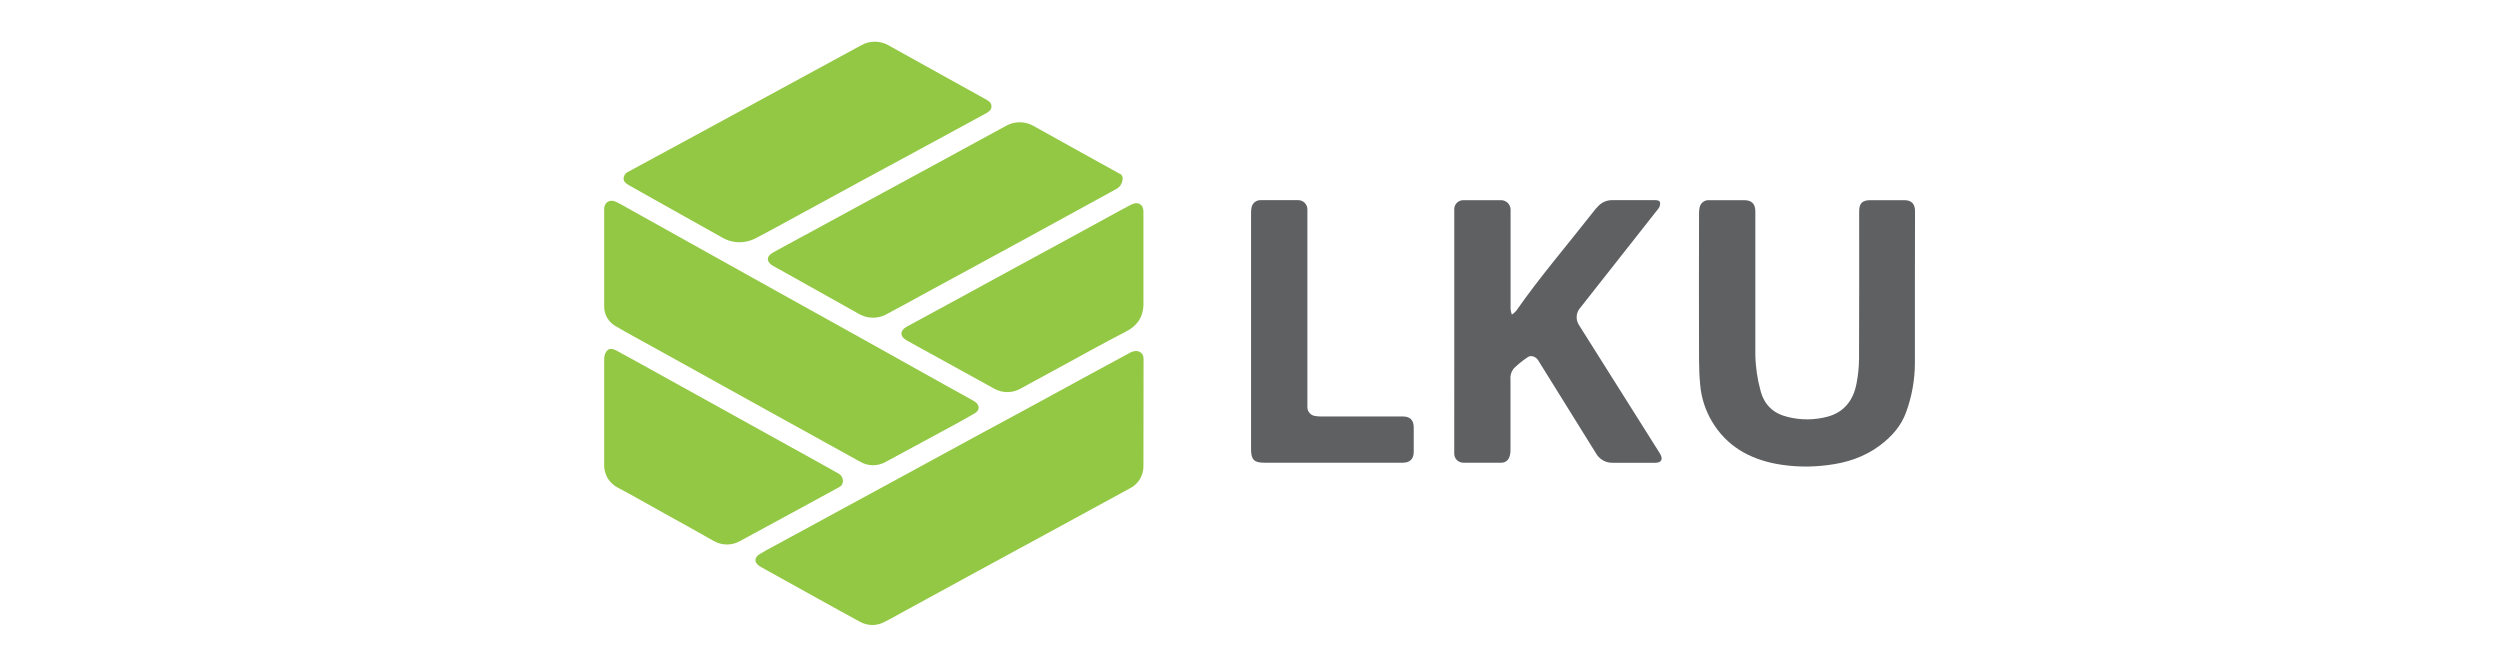
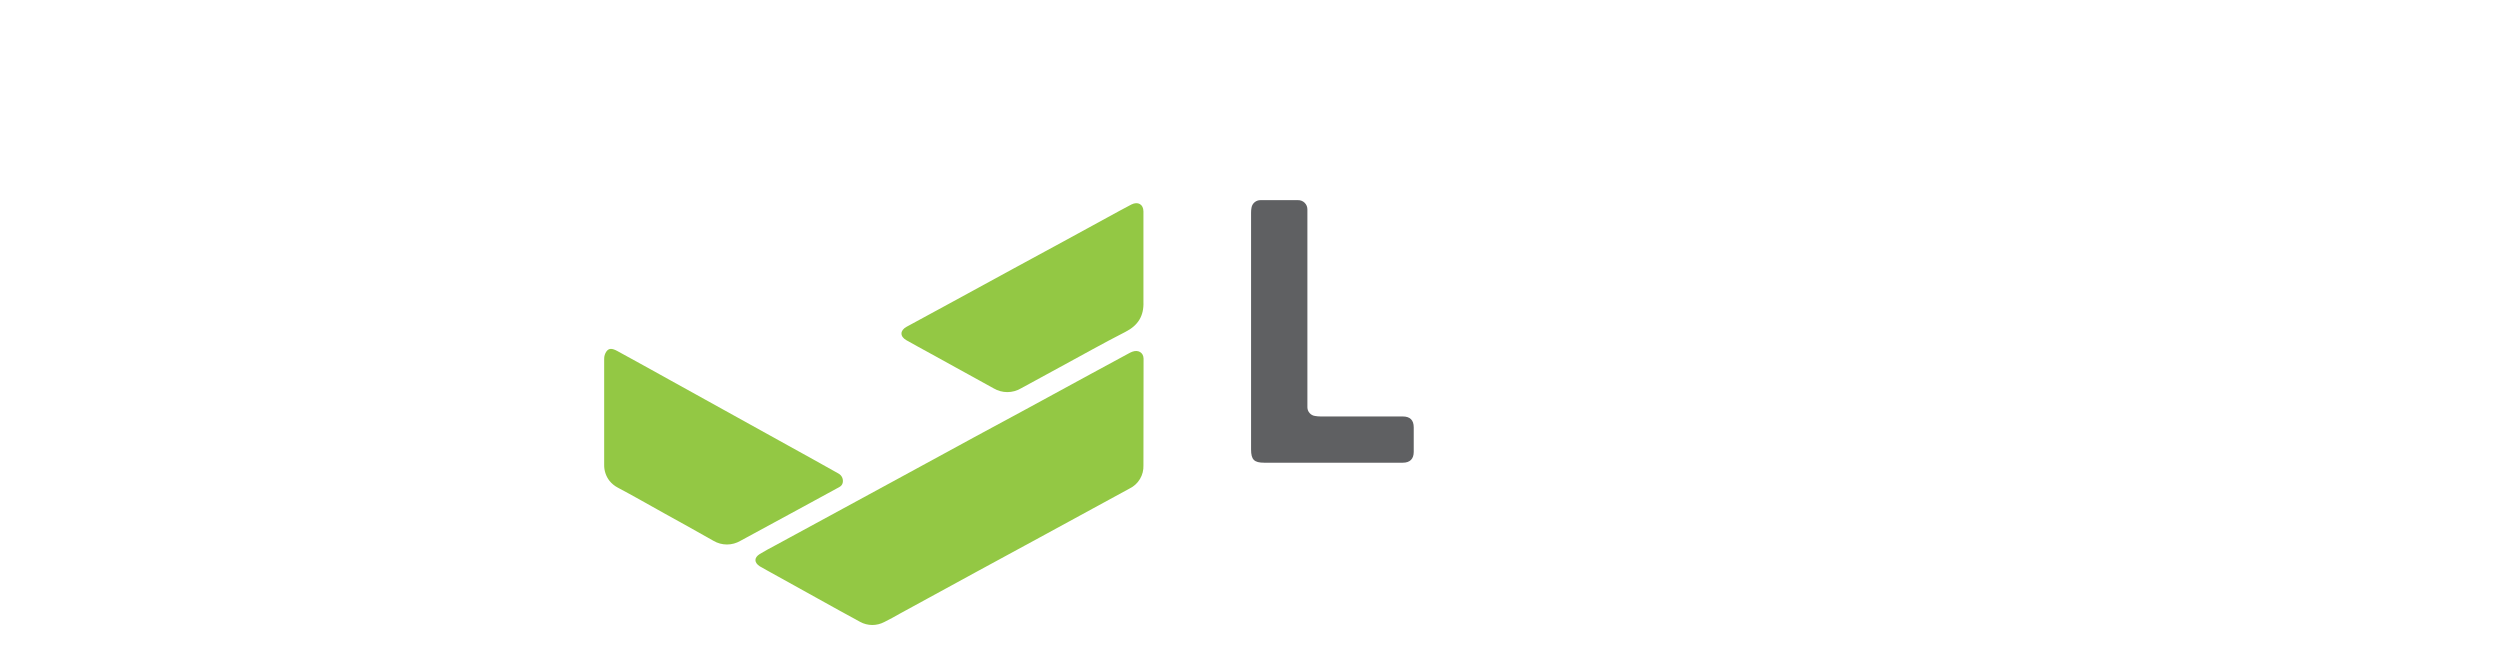
<svg xmlns="http://www.w3.org/2000/svg" fill="none" viewBox="0 0 120 32" height="32" width="120">
  <g id="Property 1=lku">
    <g id="Group 2716">
      <g id="Group 2714">
        <path fill="#93C844" d="M29 17.225C28.998 17.097 29.037 16.971 29.111 16.866C29.231 16.708 29.378 16.711 29.639 16.853C30.499 17.322 31.355 17.798 32.212 18.273L34.732 19.669L37.855 21.399C38.654 21.841 39.456 22.283 40.248 22.73C40.325 22.772 40.387 22.838 40.424 22.919C40.46 22.999 40.469 23.089 40.45 23.175C40.409 23.331 40.299 23.374 40.196 23.429L38.32 24.451L35.543 25.958C35.346 26.074 35.122 26.136 34.894 26.136C34.665 26.136 34.441 26.074 34.245 25.958C33.461 25.514 32.675 25.075 31.888 24.642C31.145 24.229 30.407 23.805 29.656 23.407C29.498 23.325 29.359 23.21 29.248 23.07C29.082 22.852 28.995 22.584 29 22.309V17.225Z" id="Vector" />
        <path fill="#93C844" d="M54.885 22.333C54.895 22.564 54.837 22.792 54.719 22.99C54.601 23.189 54.427 23.348 54.22 23.449C52.784 24.226 51.349 25.014 49.913 25.795C48.893 26.351 47.871 26.903 46.851 27.458L43.176 29.464C42.937 29.597 42.697 29.737 42.444 29.858C42.265 29.952 42.066 30.001 41.863 30C41.661 29.998 41.462 29.947 41.285 29.849C40.615 29.49 39.953 29.116 39.288 28.749L36.793 27.365C36.684 27.305 36.572 27.245 36.468 27.182C36.194 27.002 36.188 26.769 36.468 26.594C36.708 26.447 36.947 26.32 37.193 26.189C38.281 25.596 39.369 25.005 40.457 24.416C41.414 23.897 42.368 23.379 43.319 22.861C44.462 22.241 45.604 21.619 46.744 20.996C47.58 20.542 48.418 20.089 49.257 19.638C50.304 19.07 51.349 18.501 52.393 17.931L54.171 16.968C54.229 16.935 54.289 16.906 54.352 16.882C54.628 16.778 54.885 16.916 54.891 17.212L54.885 22.333Z" id="Vector_2" />
-         <path fill="#93C844" d="M29 9.974C29.043 9.679 29.294 9.56 29.565 9.686C29.773 9.782 29.97 9.901 30.17 10.013C31.139 10.552 32.107 11.092 33.075 11.634L37.27 13.972L41.431 16.285C42.792 17.043 44.152 17.803 45.512 18.564C45.891 18.775 46.273 18.985 46.653 19.195C46.708 19.224 46.761 19.257 46.812 19.292C47.03 19.455 47.033 19.691 46.799 19.831C46.451 20.039 46.092 20.23 45.735 20.429C44.664 21.01 43.593 21.59 42.519 22.168C42.327 22.278 42.109 22.334 41.888 22.331C41.667 22.327 41.45 22.265 41.262 22.149C39.611 21.233 37.959 20.319 36.306 19.408L31.29 16.627C30.717 16.31 30.139 16.001 29.575 15.67C29.401 15.578 29.255 15.441 29.154 15.272C29.052 15.103 28.999 14.91 29 14.713V9.974Z" id="Vector_3" />
-         <path fill="#93C844" d="M35.893 11.58C36.02 11.549 36.144 11.503 36.26 11.443C36.723 11.204 37.18 10.95 37.639 10.702C38.812 10.064 39.983 9.426 41.154 8.788C42.111 8.265 43.08 7.747 44.042 7.225C45.122 6.641 46.201 6.054 47.28 5.467C47.43 5.385 47.59 5.299 47.591 5.108C47.593 4.916 47.432 4.828 47.284 4.749L45.278 3.636C44.391 3.145 43.508 2.65 42.62 2.161C42.426 2.056 42.21 2.001 41.99 2.001C41.77 2.001 41.554 2.056 41.361 2.161C40.389 2.685 39.42 3.215 38.448 3.743L34.166 6.071L30.183 8.23C30.116 8.256 30.056 8.299 30.012 8.356C29.968 8.413 29.94 8.481 29.932 8.553C29.925 8.718 30.052 8.809 30.171 8.881C30.553 9.1 30.937 9.313 31.32 9.528C32.404 10.136 33.489 10.743 34.572 11.35L34.681 11.411C35.047 11.621 35.479 11.681 35.888 11.58H35.893Z" id="Vector_4" />
-         <path fill="#93C844" d="M42.404 15.154C42.232 15.223 42.048 15.256 41.862 15.249C41.677 15.243 41.495 15.199 41.328 15.118C41.288 15.099 41.249 15.078 41.208 15.056C40.041 14.401 38.873 13.747 37.704 13.094C37.508 12.984 37.309 12.88 37.114 12.768C36.77 12.566 36.771 12.306 37.122 12.111C37.568 11.862 38.02 11.622 38.469 11.378L41.707 9.618C42.527 9.173 43.346 8.729 44.165 8.285C45.212 7.717 46.258 7.148 47.302 6.578C47.642 6.393 47.981 6.205 48.322 6.023C48.517 5.92 48.735 5.867 48.955 5.868C49.176 5.87 49.392 5.926 49.586 6.033C50.373 6.465 51.155 6.905 51.94 7.341L53.709 8.32C53.768 8.338 53.819 8.377 53.851 8.429C53.883 8.482 53.895 8.544 53.884 8.605C53.877 8.701 53.847 8.793 53.795 8.875C53.744 8.956 53.673 9.022 53.588 9.069C53.161 9.308 52.732 9.538 52.304 9.772L49.245 11.447C48.447 11.881 47.65 12.315 46.852 12.749L44.144 14.219C43.59 14.521 43.04 14.831 42.479 15.121C42.455 15.133 42.429 15.145 42.404 15.154Z" id="Vector_5" />
        <path fill="#93C844" d="M54.885 14.494C54.909 15.166 54.627 15.622 54.02 15.93C52.944 16.48 51.898 17.07 50.84 17.643C50.227 17.975 49.615 18.311 49.002 18.644C48.805 18.76 48.58 18.821 48.352 18.821C48.123 18.821 47.898 18.76 47.701 18.644L44.65 16.962C44.269 16.753 43.886 16.546 43.508 16.331C43.188 16.15 43.191 15.863 43.518 15.684C44.209 15.305 44.904 14.933 45.597 14.555L48.655 12.887C49.456 12.451 50.26 12.018 51.062 11.581L53.753 10.111C53.939 10.01 54.123 9.909 54.311 9.814C54.621 9.66 54.884 9.806 54.885 10.149V14.494Z" id="Vector_6" />
      </g>
      <g id="Group 2715">
-         <path fill="#5F6062" d="M69.805 15.909V10.2C69.802 10.133 69.802 10.066 69.805 10C69.816 9.893 69.865 9.795 69.943 9.723C70.021 9.651 70.124 9.61 70.23 9.608C70.838 9.608 71.445 9.608 72.053 9.608C72.171 9.609 72.284 9.655 72.369 9.737C72.453 9.818 72.503 9.93 72.508 10.047C72.511 10.109 72.511 10.171 72.508 10.233C72.508 11.767 72.508 13.302 72.508 14.837C72.518 14.927 72.538 15.016 72.569 15.102C72.644 15.05 72.714 14.99 72.776 14.922C73.91 13.298 75.202 11.796 76.422 10.239C76.519 10.108 76.624 9.985 76.738 9.869C76.823 9.785 76.924 9.718 77.036 9.673C77.147 9.628 77.266 9.606 77.386 9.607H79.42C79.526 9.607 79.659 9.607 79.684 9.727C79.695 9.828 79.666 9.93 79.604 10.011C78.35 11.607 77.094 13.201 75.834 14.797C75.742 14.908 75.688 15.046 75.68 15.191C75.672 15.335 75.71 15.478 75.789 15.599C76.399 16.571 77.011 17.541 77.624 18.511L79.651 21.727C79.666 21.75 79.68 21.776 79.694 21.801C79.835 22.05 79.743 22.212 79.455 22.213C78.776 22.213 78.097 22.213 77.421 22.213C77.257 22.22 77.095 22.181 76.952 22.102C76.809 22.022 76.69 21.905 76.609 21.762C76.121 20.986 75.64 20.207 75.156 19.424C74.715 18.713 74.273 18.003 73.831 17.293C73.726 17.126 73.501 17.034 73.345 17.135C73.107 17.292 72.884 17.47 72.679 17.668C72.614 17.742 72.564 17.828 72.534 17.922C72.504 18.016 72.493 18.115 72.503 18.213C72.503 19.35 72.503 20.488 72.503 21.626C72.503 21.736 72.484 21.844 72.446 21.947C72.417 22.026 72.364 22.095 72.293 22.142C72.223 22.19 72.139 22.213 72.054 22.21C71.456 22.21 70.849 22.21 70.246 22.21C70.188 22.211 70.131 22.2 70.077 22.179C70.023 22.157 69.975 22.126 69.933 22.085C69.892 22.045 69.86 21.997 69.837 21.944C69.815 21.89 69.803 21.833 69.803 21.776C69.803 21.713 69.803 21.656 69.803 21.589L69.805 15.909Z" id="Vector_7" />
-         <path fill="#5F6062" d="M91.915 13.892C91.915 15.073 91.915 16.254 91.915 17.434C91.912 18.234 91.77 19.028 91.496 19.779C91.257 20.449 90.796 20.961 90.237 21.38C89.491 21.939 88.632 22.217 87.714 22.327C86.898 22.434 86.07 22.413 85.26 22.266C83.951 22.017 82.876 21.405 82.176 20.232C81.857 19.696 81.663 19.095 81.609 18.473C81.57 18.068 81.554 17.662 81.554 17.257C81.547 14.92 81.547 12.582 81.554 10.245C81.552 10.149 81.562 10.054 81.581 9.96C81.6 9.858 81.655 9.765 81.737 9.701C81.819 9.636 81.921 9.603 82.025 9.608C82.588 9.608 83.153 9.608 83.718 9.608C84.077 9.608 84.256 9.782 84.256 10.142V12.799C84.256 14.198 84.256 15.599 84.256 17C84.264 17.593 84.348 18.182 84.506 18.754C84.688 19.441 85.126 19.847 85.8 20.011C86.429 20.171 87.088 20.168 87.714 20.003C88.531 19.784 88.963 19.202 89.114 18.404C89.19 18.01 89.231 17.61 89.234 17.208C89.245 14.856 89.24 12.505 89.24 10.15C89.24 9.755 89.388 9.608 89.786 9.608H91.409C91.745 9.608 91.919 9.784 91.921 10.123L91.915 13.892Z" id="Vector_8" />
        <path fill="#5F6062" d="M60.051 15.909C60.051 14.01 60.051 12.112 60.051 10.215C60.05 10.129 60.057 10.043 60.074 9.959C60.093 9.859 60.146 9.769 60.225 9.705C60.303 9.641 60.402 9.606 60.503 9.607C61.101 9.607 61.699 9.607 62.297 9.607C62.358 9.605 62.418 9.615 62.474 9.637C62.53 9.658 62.581 9.691 62.624 9.734C62.666 9.776 62.7 9.827 62.723 9.882C62.745 9.938 62.756 9.998 62.755 10.058C62.755 10.111 62.755 10.163 62.755 10.216V19.366C62.755 19.428 62.755 19.486 62.755 19.553C62.756 19.655 62.794 19.753 62.862 19.828C62.929 19.905 63.022 19.954 63.123 19.967C63.212 19.983 63.303 19.99 63.393 19.99H67.326C67.684 19.99 67.858 20.163 67.859 20.514C67.859 20.906 67.859 21.298 67.859 21.689C67.859 22.03 67.677 22.21 67.334 22.21H60.679C60.2 22.21 60.051 22.063 60.051 21.573V15.909Z" id="Vector_9" />
      </g>
    </g>
  </g>
</svg>